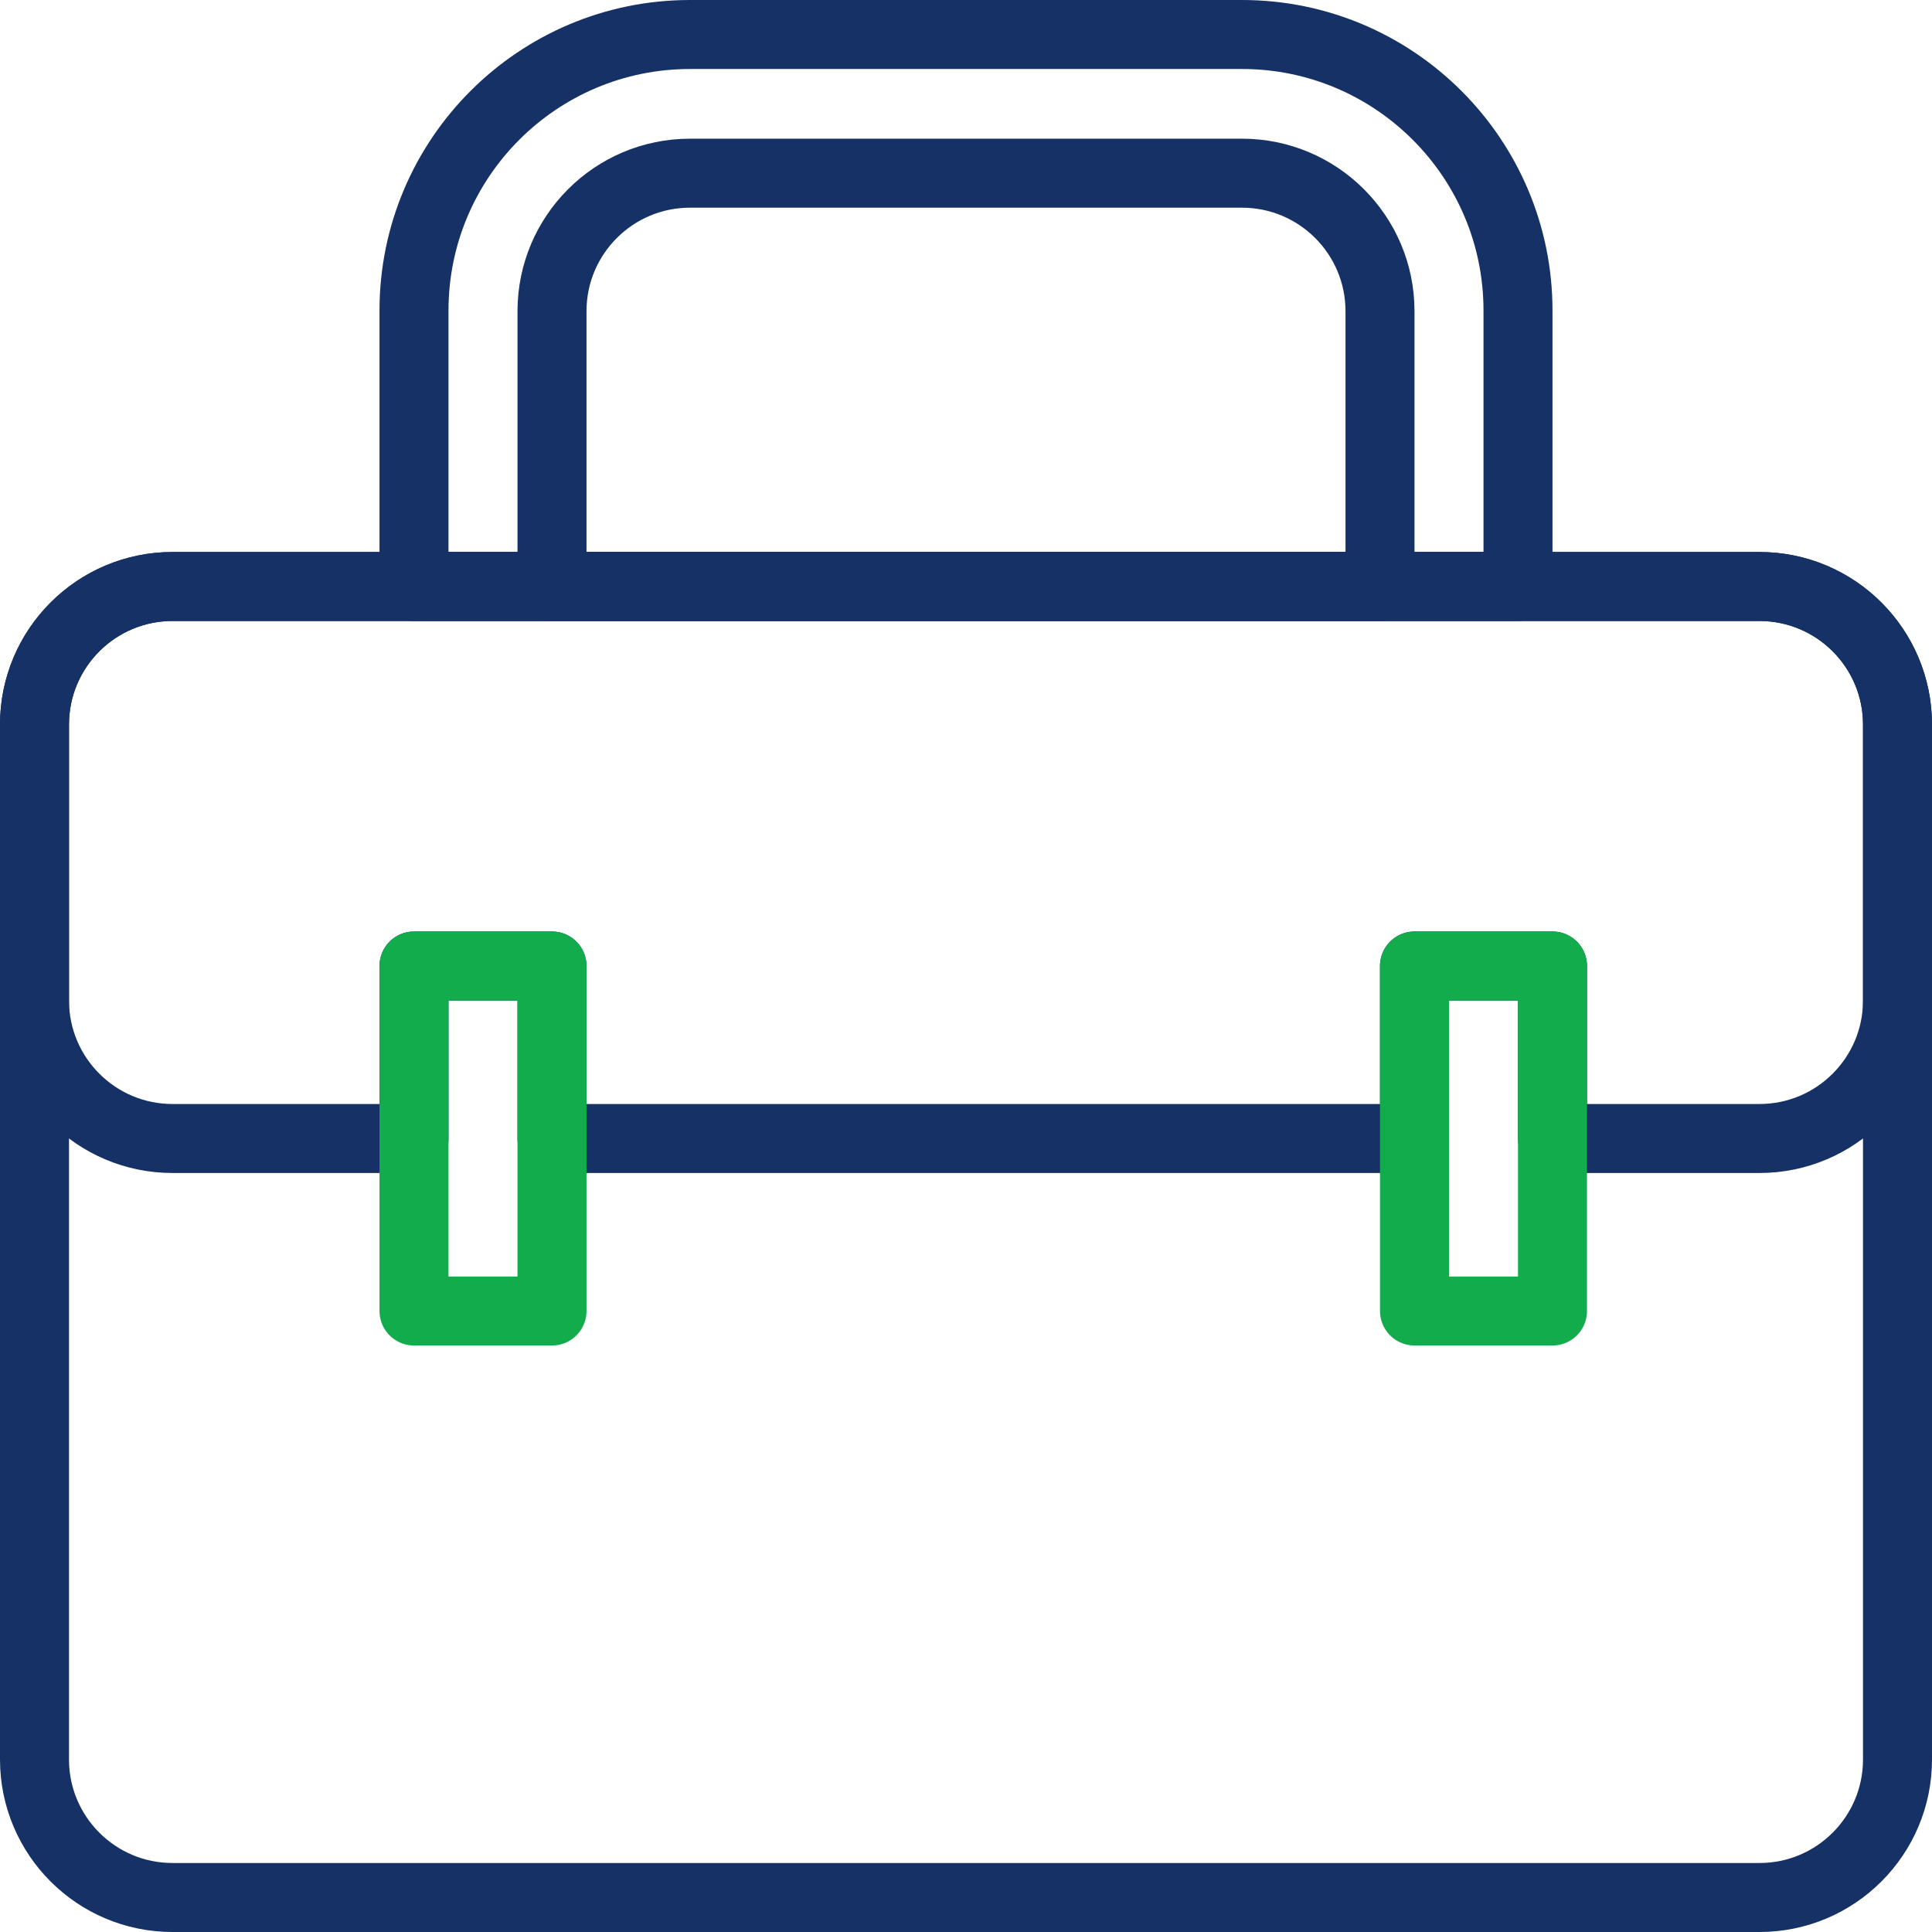
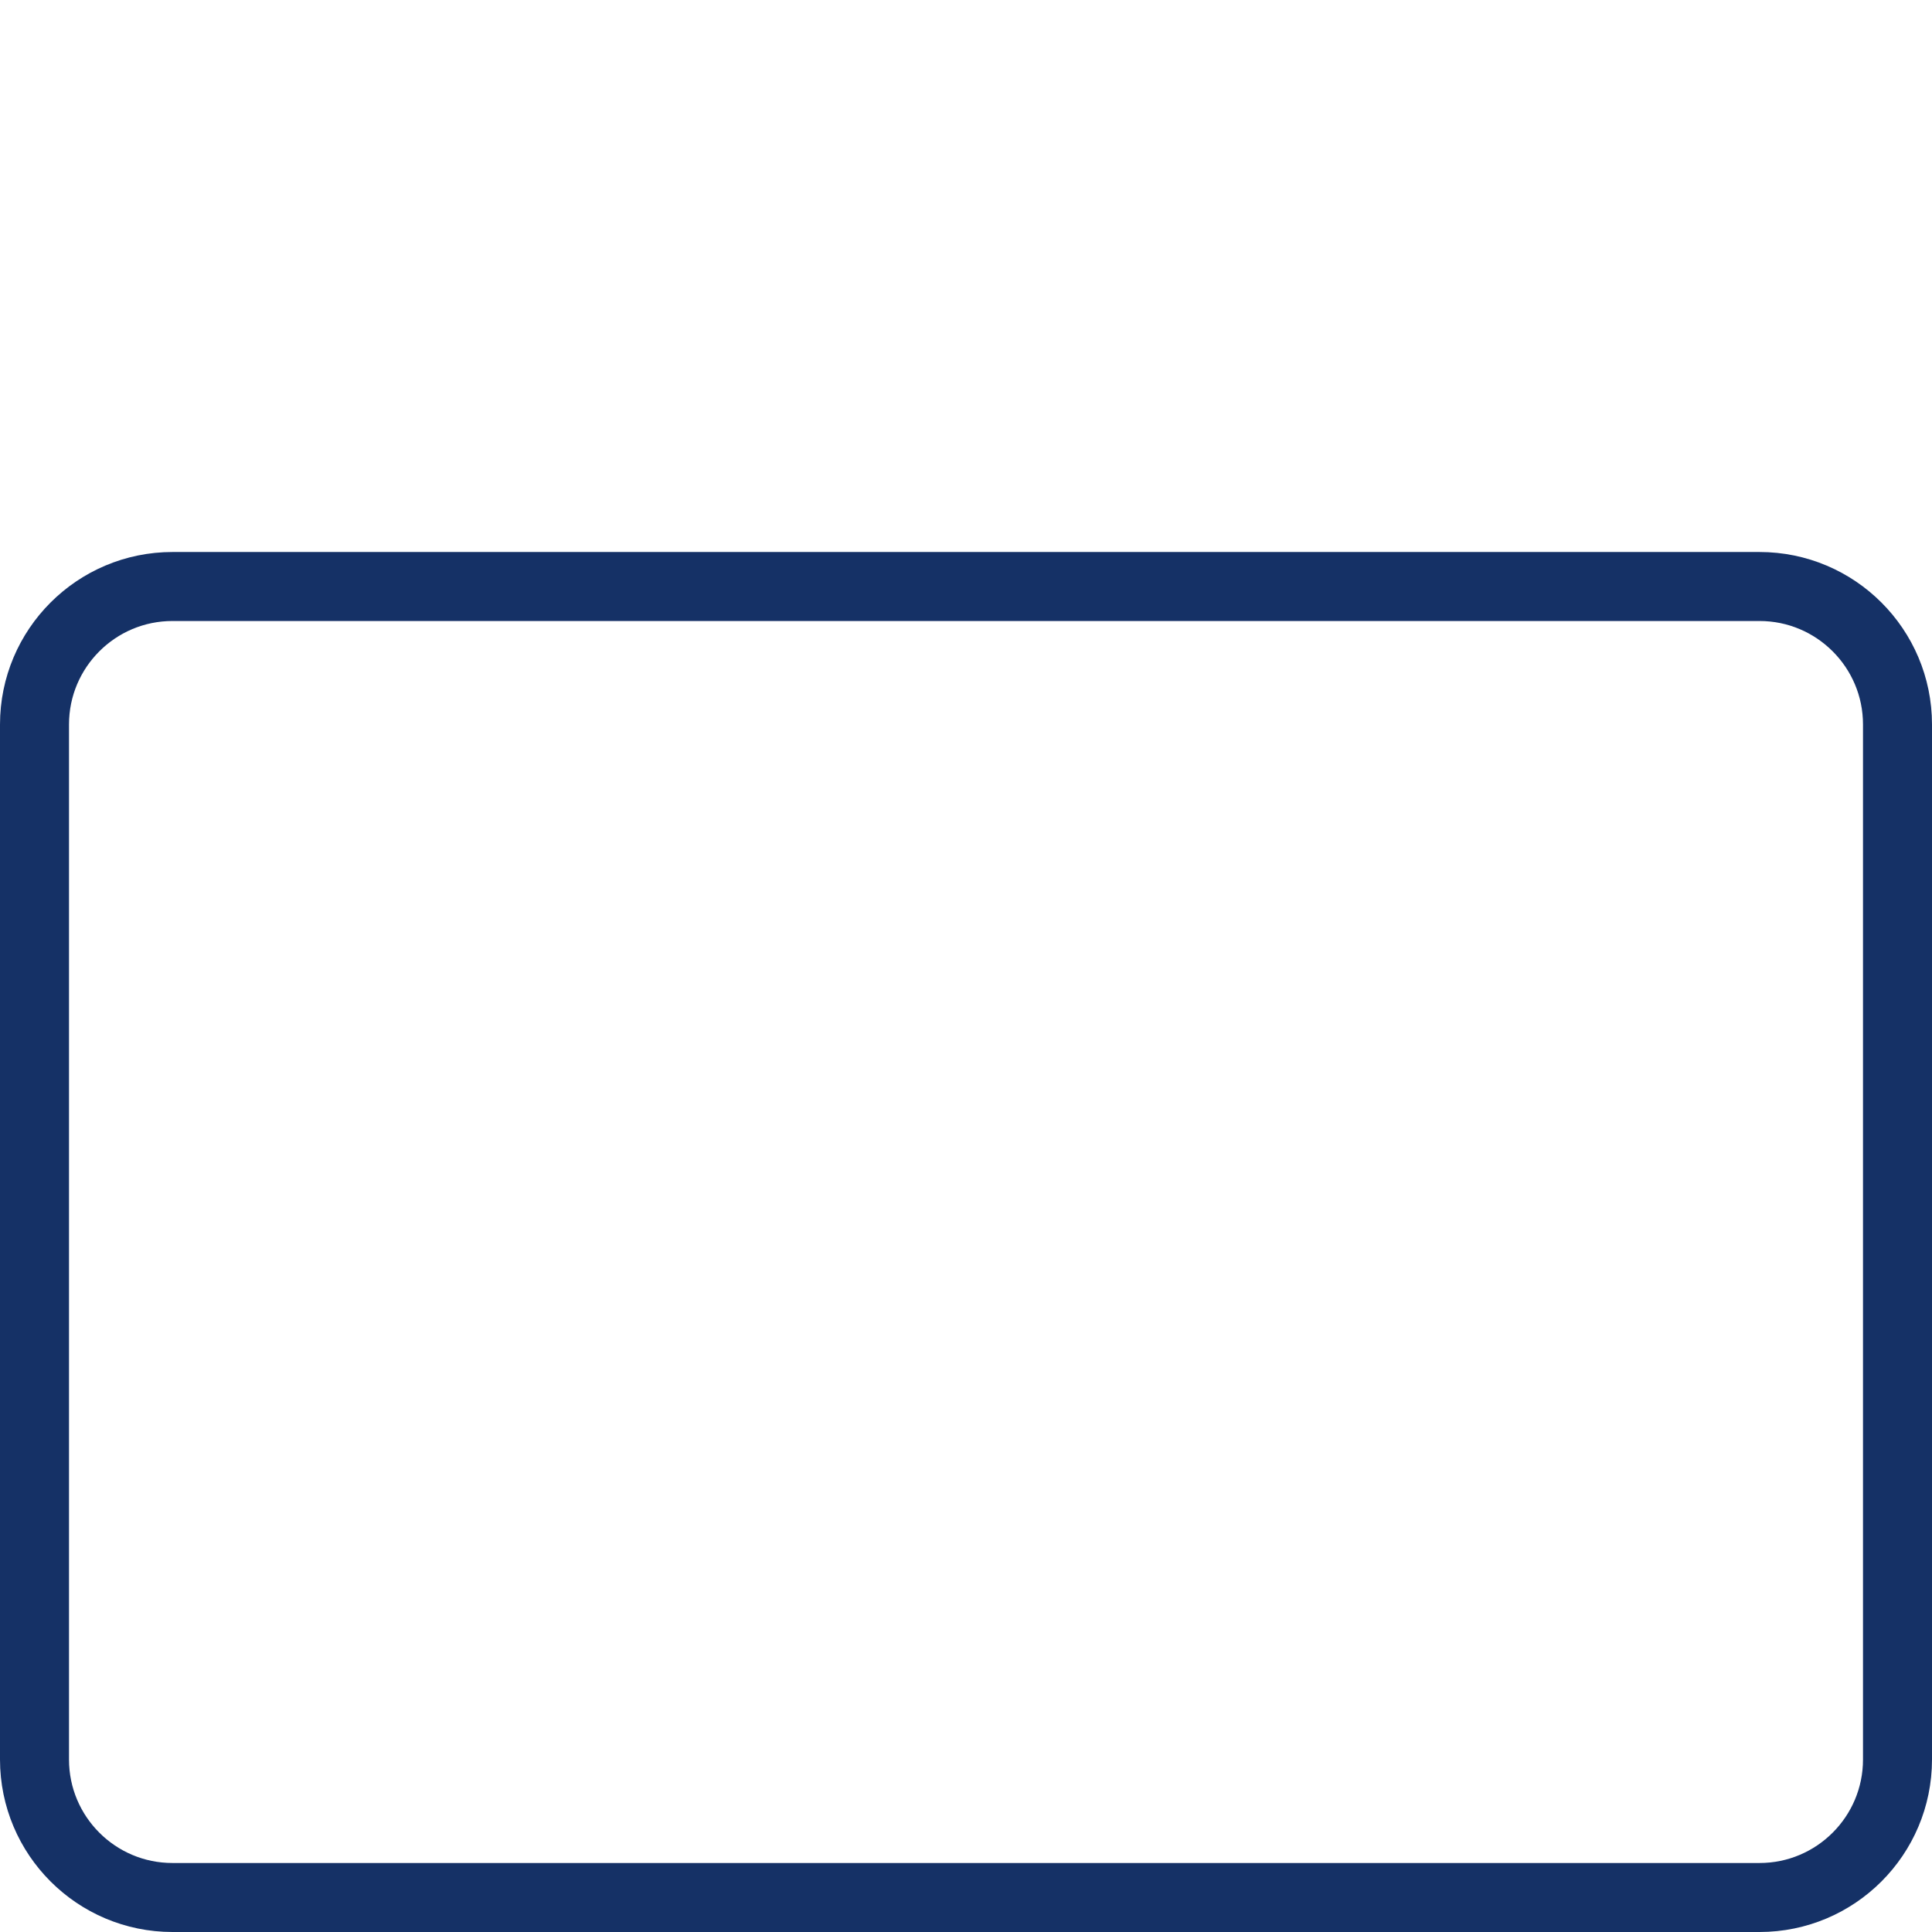
<svg xmlns="http://www.w3.org/2000/svg" width="56" height="56" viewBox="0 0 56 56">
  <g>
    <g>
      <g>
        <path fill="none" stroke="#153166" stroke-linecap="round" stroke-linejoin="round" stroke-miterlimit="20" stroke-width="2" d="M55 21c0-2.208-1.792-4-4-4H5c-2.208 0-4 1.792-4 4v30c0 2.208 1.792 4 4 4h46c2.208 0 4-1.792 4-4z" />
      </g>
      <g>
-         <path fill="none" stroke="#153166" stroke-linecap="round" stroke-linejoin="round" stroke-miterlimit="20" stroke-width="2" d="M44 9c0-4.415-3.585-8-8-8H20c-4.415 0-8 3.585-8 8v8h32v0z" />
-       </g>
+         </g>
      <g>
-         <path fill="none" stroke="#153166" stroke-linecap="round" stroke-linejoin="round" stroke-miterlimit="20" stroke-width="2" d="M40 9.02c0-2.208-1.792-4-4-4H20c-2.208 0-4 1.792-4 4v7.975h24v0z" />
-       </g>
+         </g>
      <g>
-         <path fill="none" stroke="#153166" stroke-linecap="round" stroke-linejoin="round" stroke-miterlimit="20" stroke-width="2" d="M41 33v0-5 0h4v5h6c2.208 0 4-1.792 4-4v-8c0-2.208-1.792-4-4-4H5c-2.208 0-4 1.792-4 4v8c0 2.208 1.792 4 4 4h7v0-5 0h4v5z" />
-       </g>
+         </g>
      <g>
-         <path fill="none" stroke="#12ac4c" stroke-linecap="round" stroke-linejoin="round" stroke-miterlimit="20" stroke-width="2" d="M12 38v0h4v0-10 0h-4v0z" />
-       </g>
+         </g>
      <g>
-         <path fill="none" stroke="#12ac4c" stroke-linecap="round" stroke-linejoin="round" stroke-miterlimit="20" stroke-width="2" d="M41 38v0h4v0-10 0h-4v0z" />
-       </g>
+         </g>
    </g>
  </g>
</svg>